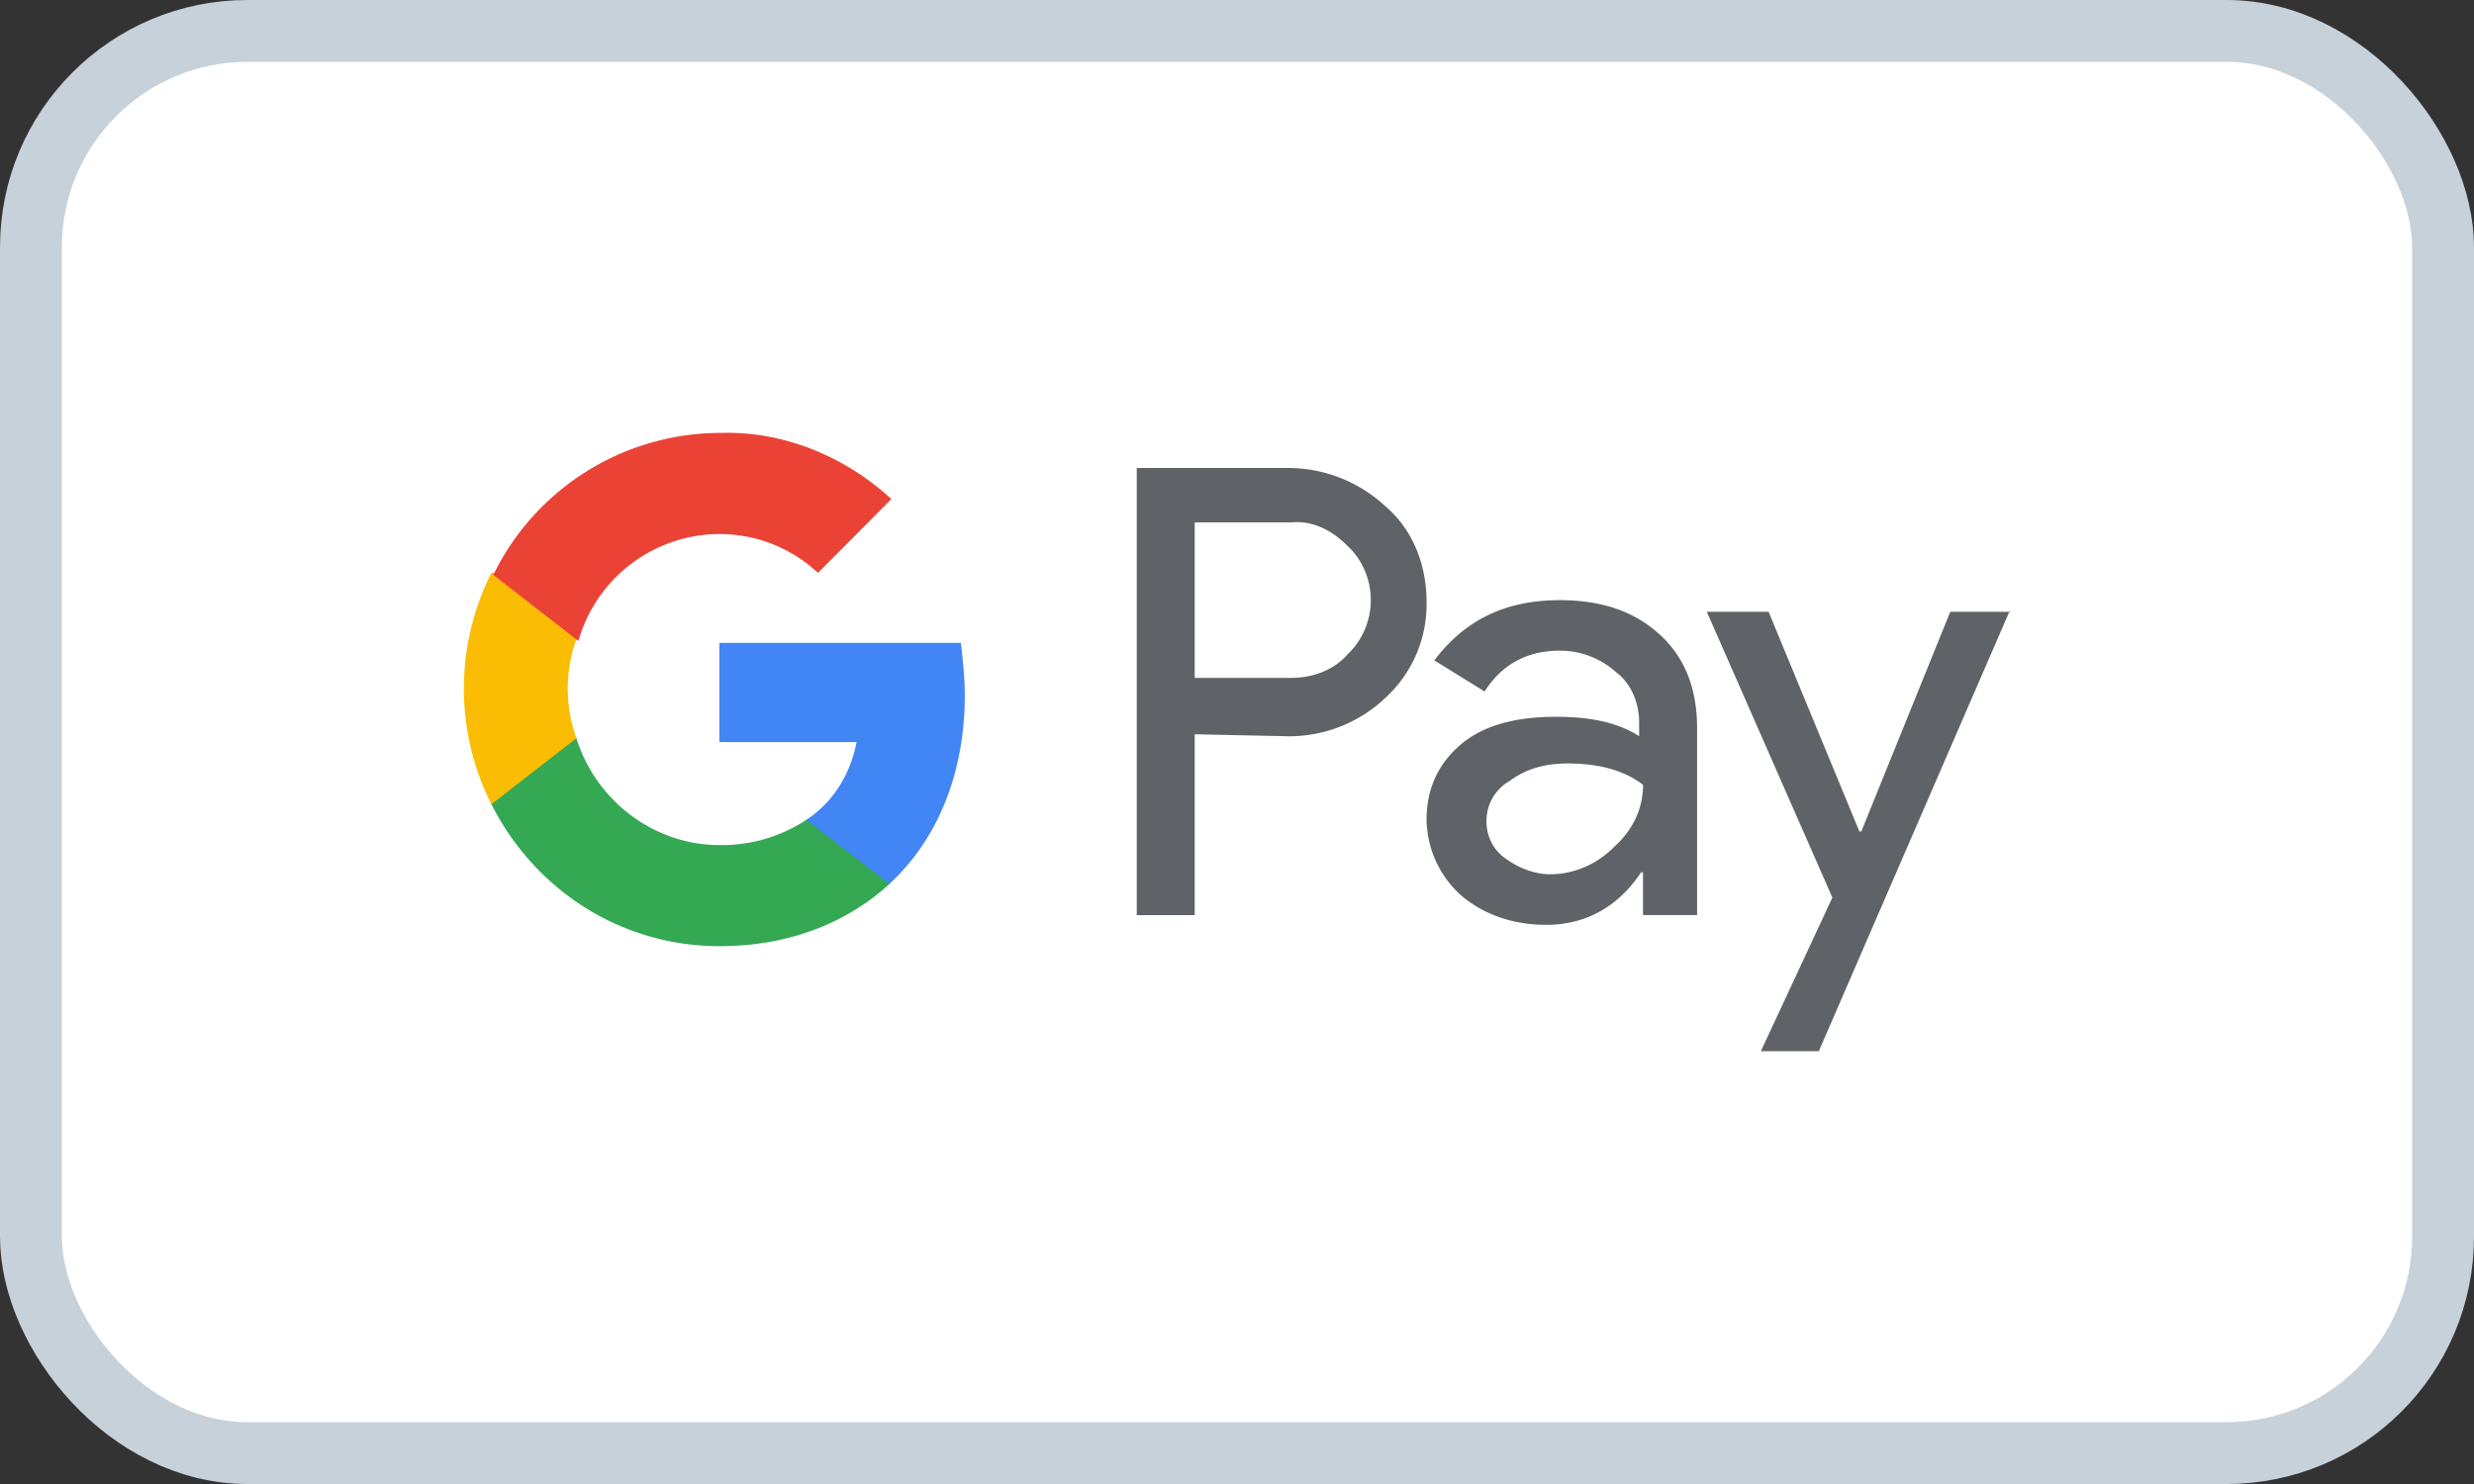
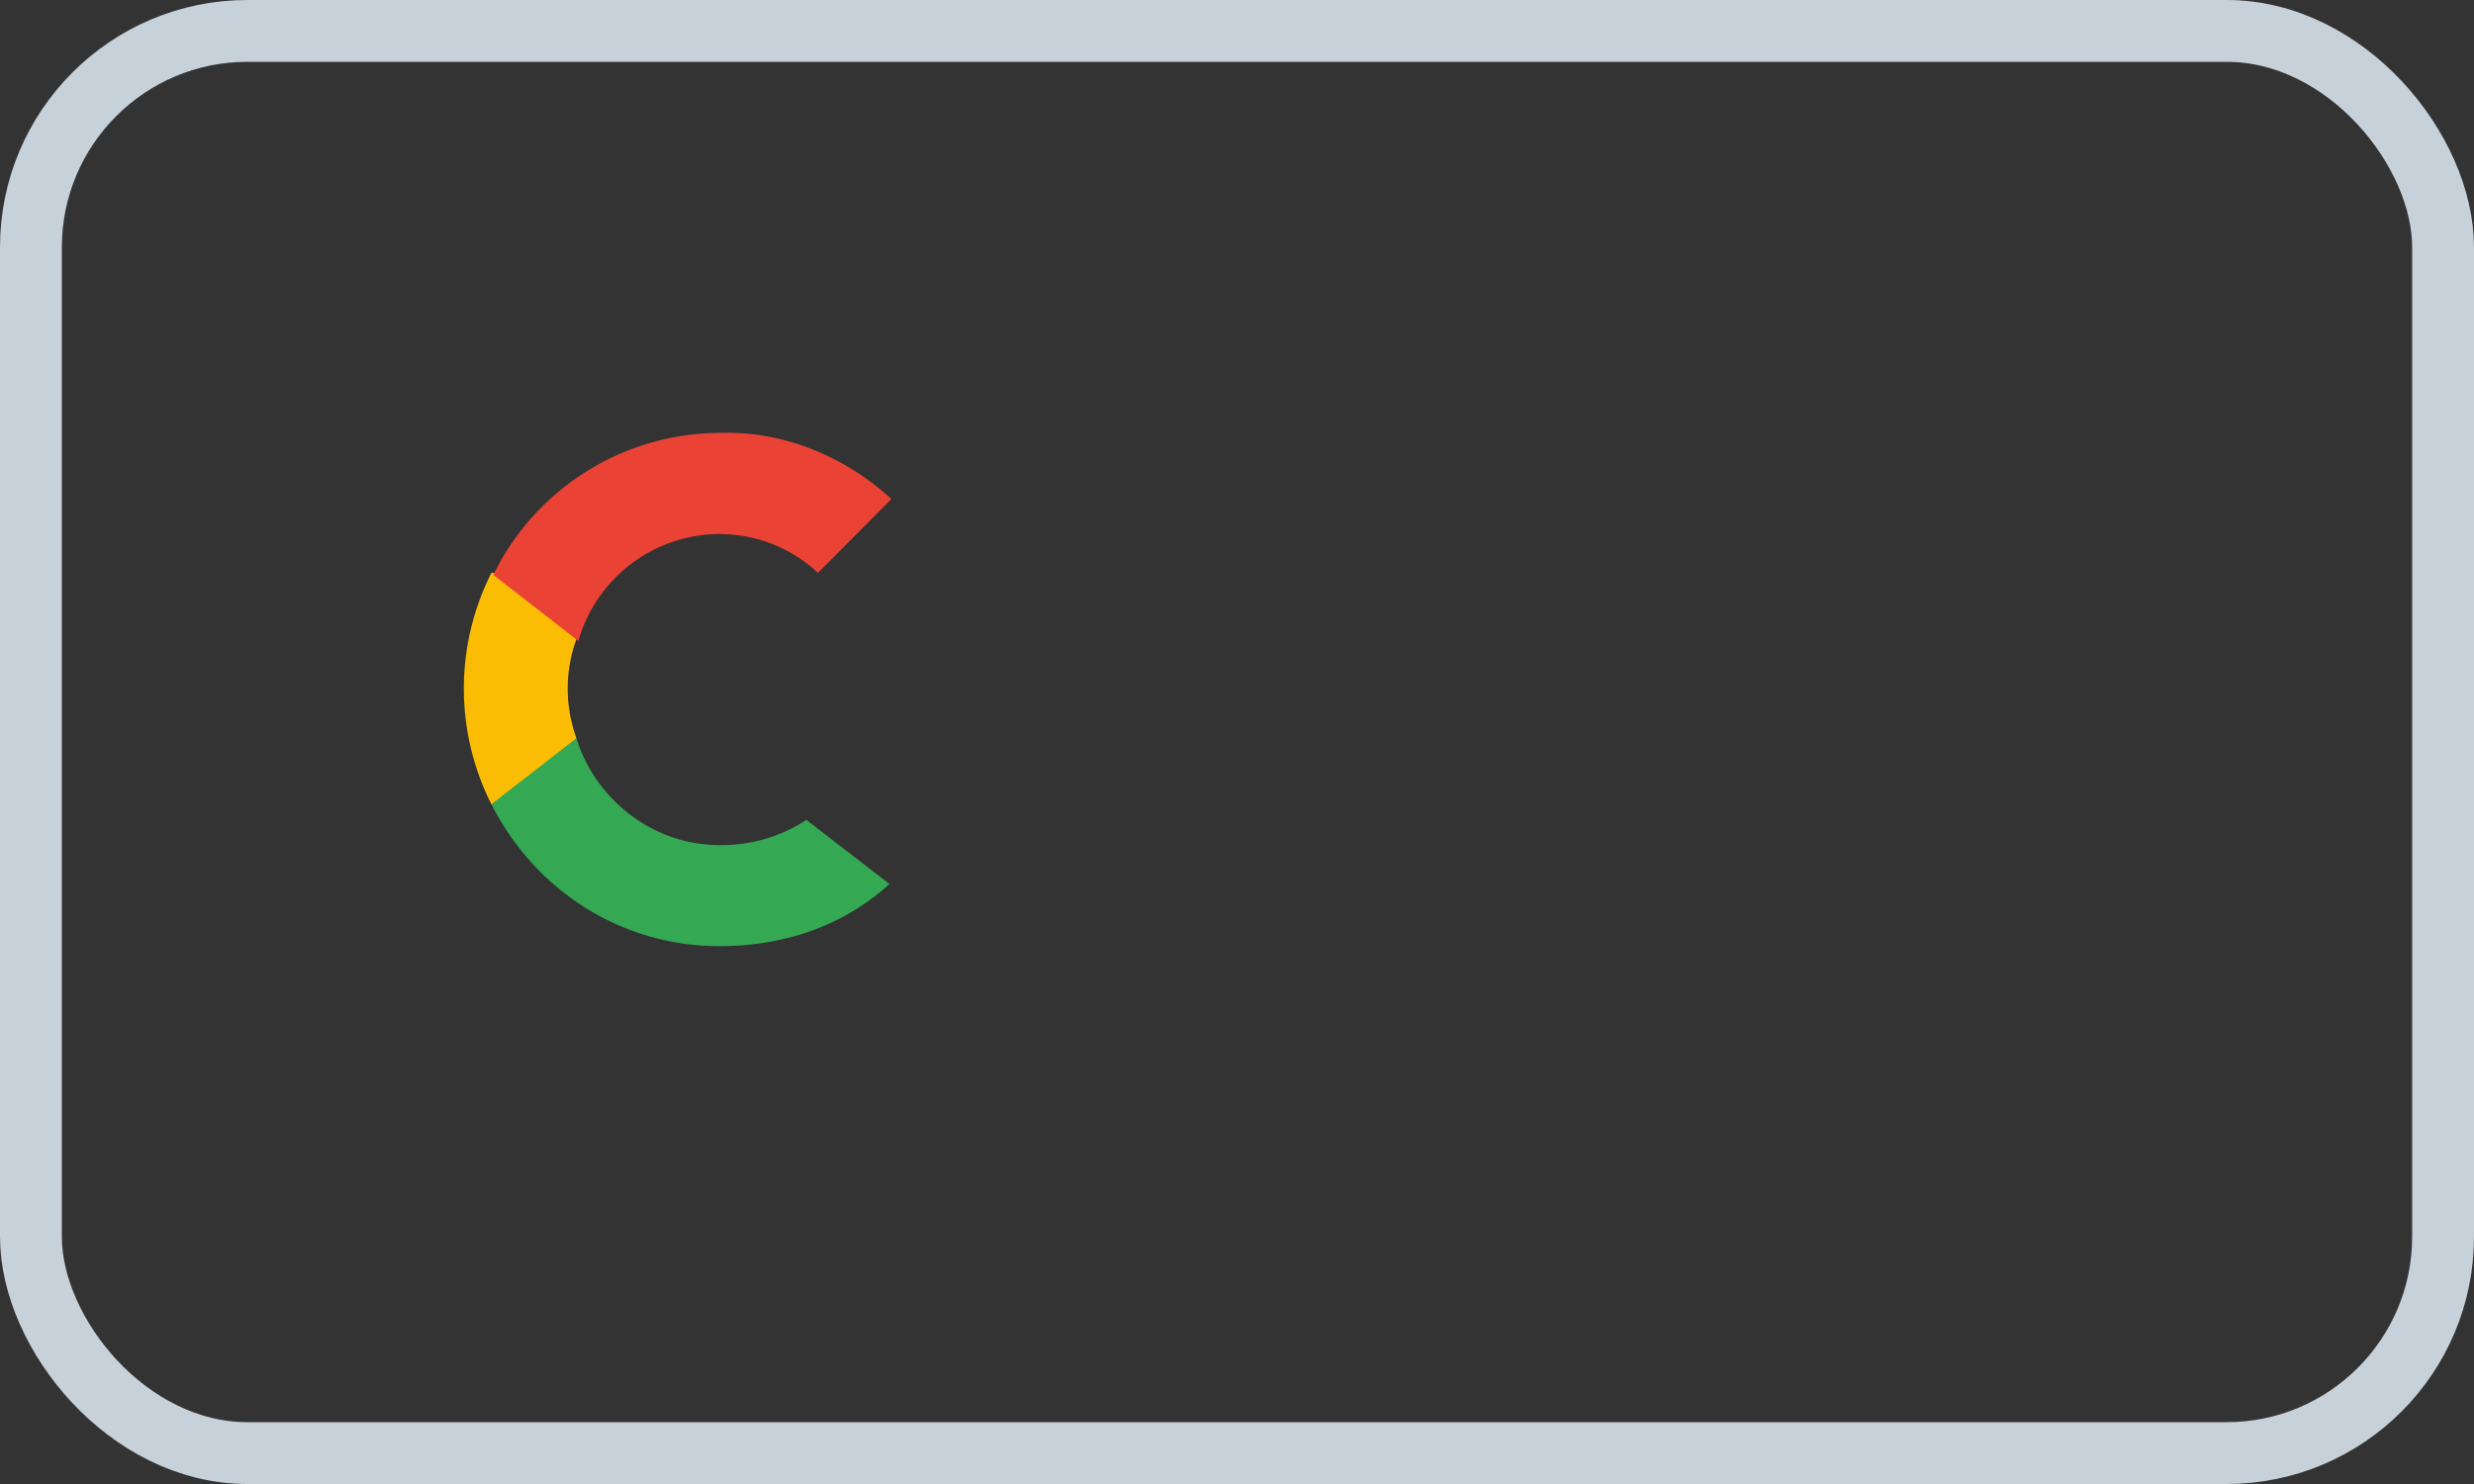
<svg xmlns="http://www.w3.org/2000/svg" width="40" height="24" fill="none" viewBox="0 0 40 24">
  <rect x="0" y="0" width="40" height="24" fill="#333333" stroke="none" />
-   <rect width="39" height="23" x=".5" y=".5" fill="#fff" rx="3.5" />
  <rect width="39" height="23" x=".5" y=".5" stroke="#C7D1D9" rx="3.5" />
-   <path fill="#5F6368" d="M19.316 11.875V14.8h-.937V7.568h2.437c.594 0 1.156.22 1.593.628.438.378.656.944.656 1.541a2.05 2.05 0 0 1-.656 1.54 2.262 2.262 0 0 1-1.593.63l-1.5-.032Zm0-3.427v2.515h1.562c.344 0 .688-.125.906-.377.5-.472.5-1.258.032-1.73l-.032-.03c-.25-.252-.562-.41-.906-.378h-1.562Zm5.905 1.258c.687 0 1.218.188 1.625.566.406.377.593.88.593 1.509v3.018h-.875v-.692h-.03c-.376.566-.907.85-1.532.85-.53 0-1-.158-1.374-.472a1.676 1.676 0 0 1-.563-1.227c0-.503.188-.911.563-1.226.375-.314.906-.44 1.53-.44.563 0 1 .094 1.344.314v-.22c0-.314-.125-.629-.375-.817a1.356 1.356 0 0 0-.906-.346c-.531 0-.937.22-1.218.66l-.813-.503c.5-.66 1.156-.974 2.031-.974Zm-1.187 3.584c0 .251.125.472.312.597.219.157.469.252.719.252.375 0 .75-.157 1.03-.44.313-.283.47-.63.47-1.006-.282-.22-.688-.346-1.219-.346-.375 0-.687.094-.937.283a.74.74 0 0 0-.375.66ZM32.5 9.863 29.407 17h-.937l1.156-2.484-2.03-4.622h.999l1.468 3.553h.031l1.438-3.553h.968v-.031Z" />
-   <path fill="#4285F4" d="M15.599 11.246c0-.283-.031-.566-.063-.849h-3.905v1.604h2.218c-.093.503-.374.974-.812 1.257v1.038h1.343c.781-.723 1.219-1.792 1.219-3.05Z" />
  <path fill="#34A853" d="M11.631 15.302c1.125 0 2.062-.377 2.75-1.006l-1.344-1.037a2.479 2.479 0 0 1-1.406.408c-1.062 0-2-.723-2.312-1.729H7.945v1.069c.718 1.415 2.124 2.295 3.686 2.295Z" />
  <path fill="#FBBC04" d="M9.32 11.938a2.356 2.356 0 0 1 0-1.603v-1.07H7.945a4.153 4.153 0 0 0 0 3.742l1.375-1.069Z" />
  <path fill="#EA4335" d="M11.631 8.637c.594 0 1.156.22 1.594.628l1.187-1.194c-.75-.692-1.75-1.1-2.75-1.07a4.093 4.093 0 0 0-3.686 2.296l1.375 1.069a2.383 2.383 0 0 1 2.28-1.73Z" />
</svg>